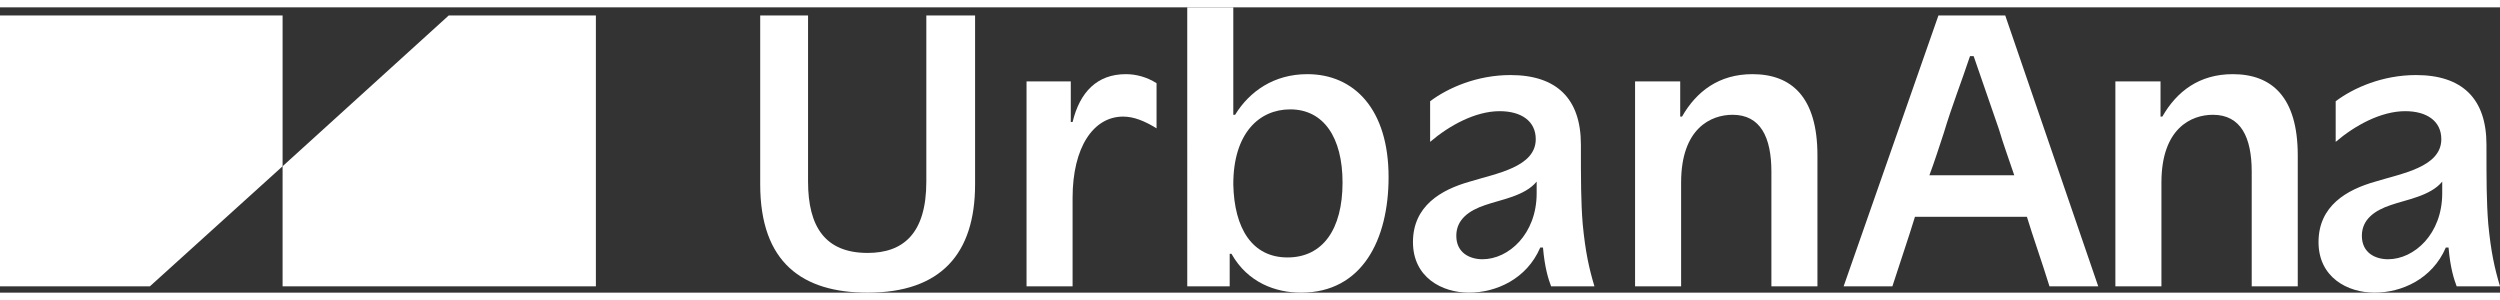
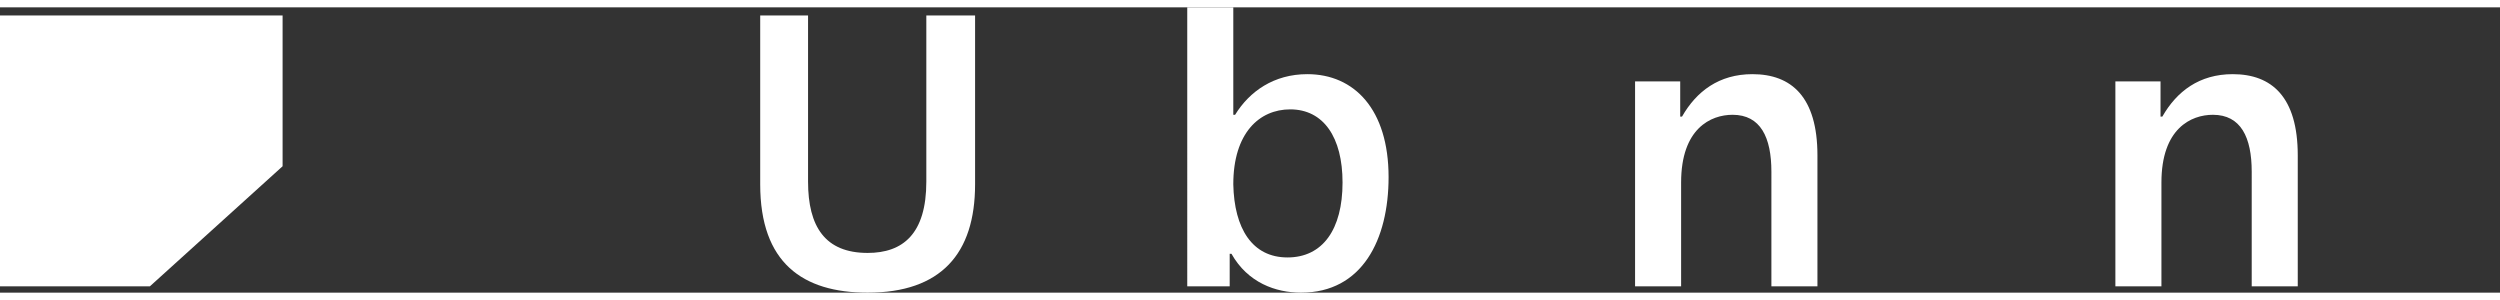
<svg xmlns="http://www.w3.org/2000/svg" version="1.2" id="Layer_3" x="0px" y="0px" viewBox="0 0 276.9 31.6" style="height: 24px; width: 200px; enable-background:new 0 0 276.9 31.6;" xml:space="preserve">
  <rect x="0" y="0" width="276.9" height="31.6" fill="#333333" stroke="none" />
  <style type="text/css">
	.st0{fill:#ffffff;}
</style>
  <g>
    <polygon class="st0" points="0,0.9 31.3,0.9 31.3,17.6 16.6,30.9 0,30.9  " />
-     <polygon class="st0" points="31.3,17.6 49.7,0.9 66,0.9 66,30.9 31.3,30.9  " />
  </g>
  <g>
    <path class="st0" d="M84.2,19.6V0.9h5.3v18.4c0,5,1.9,7.9,6.6,7.9c3.9,0,6.5-2.1,6.5-7.9V0.9h5.4v18.7c0,7.7-3.8,12-11.9,12   C88.9,31.6,84.2,28.3,84.2,19.6z" />
-     <path class="st0" d="M113.7,8.2h4.9v4.5h0.2c0.8-3.3,2.7-5.3,5.9-5.3c1.1,0,2.3,0.3,3.4,1v5c-1.3-0.8-2.5-1.3-3.7-1.3   c-3.3,0-5.6,3.4-5.6,9v9.8h-5.1V8.2z" />
    <path class="st0" d="M136.4,27.3h-0.2v3.6h-4.7V0h5.1v11.9h0.2c1.6-2.6,4.3-4.5,8-4.5c5.2,0,9,3.9,9,11.4c0,6.9-2.9,12.8-9.7,12.8   C141.3,31.6,138.2,30.5,136.4,27.3z M142.6,27.7c3.9,0,6.1-3.1,6.1-8.3c0-5-2.1-8.1-5.8-8.1c-3.4,0-6.3,2.6-6.3,8.3   C136.7,24.5,138.7,27.7,142.6,27.7z" />
-     <path class="st0" d="M156.5,26c0-4,3.1-5.8,6.3-6.7c2.9-0.9,7.3-1.6,7.3-4.7c0-2-1.6-3.1-4-3.1c-2.7,0-5.6,1.6-7.7,3.4v-4.5   c2-1.5,5.2-2.9,8.9-2.9c5.1,0,7.8,2.6,7.8,7.7c0,3.9,0,6.3,0.2,8.8c0.3,3.1,0.7,4.9,1.3,6.9h-4.8c-0.3-0.8-0.7-2-0.9-4.3h-0.3   c-1.5,3.5-4.9,5-7.9,5C159.7,31.6,156.5,29.9,156.5,26z M164.2,27.9c2.9,0,6-2.8,6-7.3v-1.3c-1.3,1.6-4,2-5.7,2.6   c-1.8,0.6-3.2,1.6-3.2,3.4C161.3,27.2,162.8,27.9,164.2,27.9z" />
    <path class="st0" d="M181.1,8.2h5v3.9h0.2c1.6-2.8,4.1-4.7,7.8-4.7c4.3,0,7.2,2.5,7.2,9v14.5h-5.1V18.2c0-3.8-1.2-6.3-4.3-6.3   c-2.4,0-5.7,1.5-5.7,7.5v11.5h-5.1L181.1,8.2L181.1,8.2z" />
-     <path class="st0" d="M214.7,0.9h7.4l10.3,30H227c-0.9-2.9-1.8-5.4-2.5-7.7h-12.4c-0.7,2.3-1.6,4.9-2.5,7.7h-5.4L214.7,0.9z    M223.1,18.6c-0.6-1.8-1.2-3.4-1.7-5.1l-2.8-8.1h-0.4c-1,3-2,5.5-2.9,8.5c-0.5,1.5-1,3.1-1.6,4.7C213.7,18.6,223.1,18.6,223.1,18.6   z" />
    <path class="st0" d="M234.3,8.2h5v3.9h0.2c1.6-2.8,4.1-4.7,7.8-4.7c4.3,0,7.2,2.5,7.2,9v14.5h-5.1V18.2c0-3.8-1.2-6.3-4.3-6.3   c-2.4,0-5.7,1.5-5.7,7.5v11.5h-5.1L234.3,8.2L234.3,8.2z" />
-     <path class="st0" d="M256.8,26c0-4,3.1-5.8,6.3-6.7c2.9-0.9,7.3-1.6,7.3-4.7c0-2-1.6-3.1-4-3.1c-2.7,0-5.6,1.6-7.7,3.4v-4.5   c2-1.5,5.2-2.9,8.9-2.9c5.1,0,7.8,2.6,7.8,7.7c0,3.9,0,6.3,0.2,8.8c0.3,3.1,0.7,4.9,1.3,6.9h-4.8c-0.3-0.8-0.7-2-0.9-4.3h-0.3   c-1.5,3.5-4.9,5-7.9,5C260,31.6,256.8,29.9,256.8,26z M264.5,27.9c2.9,0,6-2.8,6-7.3v-1.3c-1.3,1.6-4,2-5.7,2.6   c-1.8,0.6-3.2,1.6-3.2,3.4C261.6,27.2,263.1,27.9,264.5,27.9z" />
  </g>
</svg>